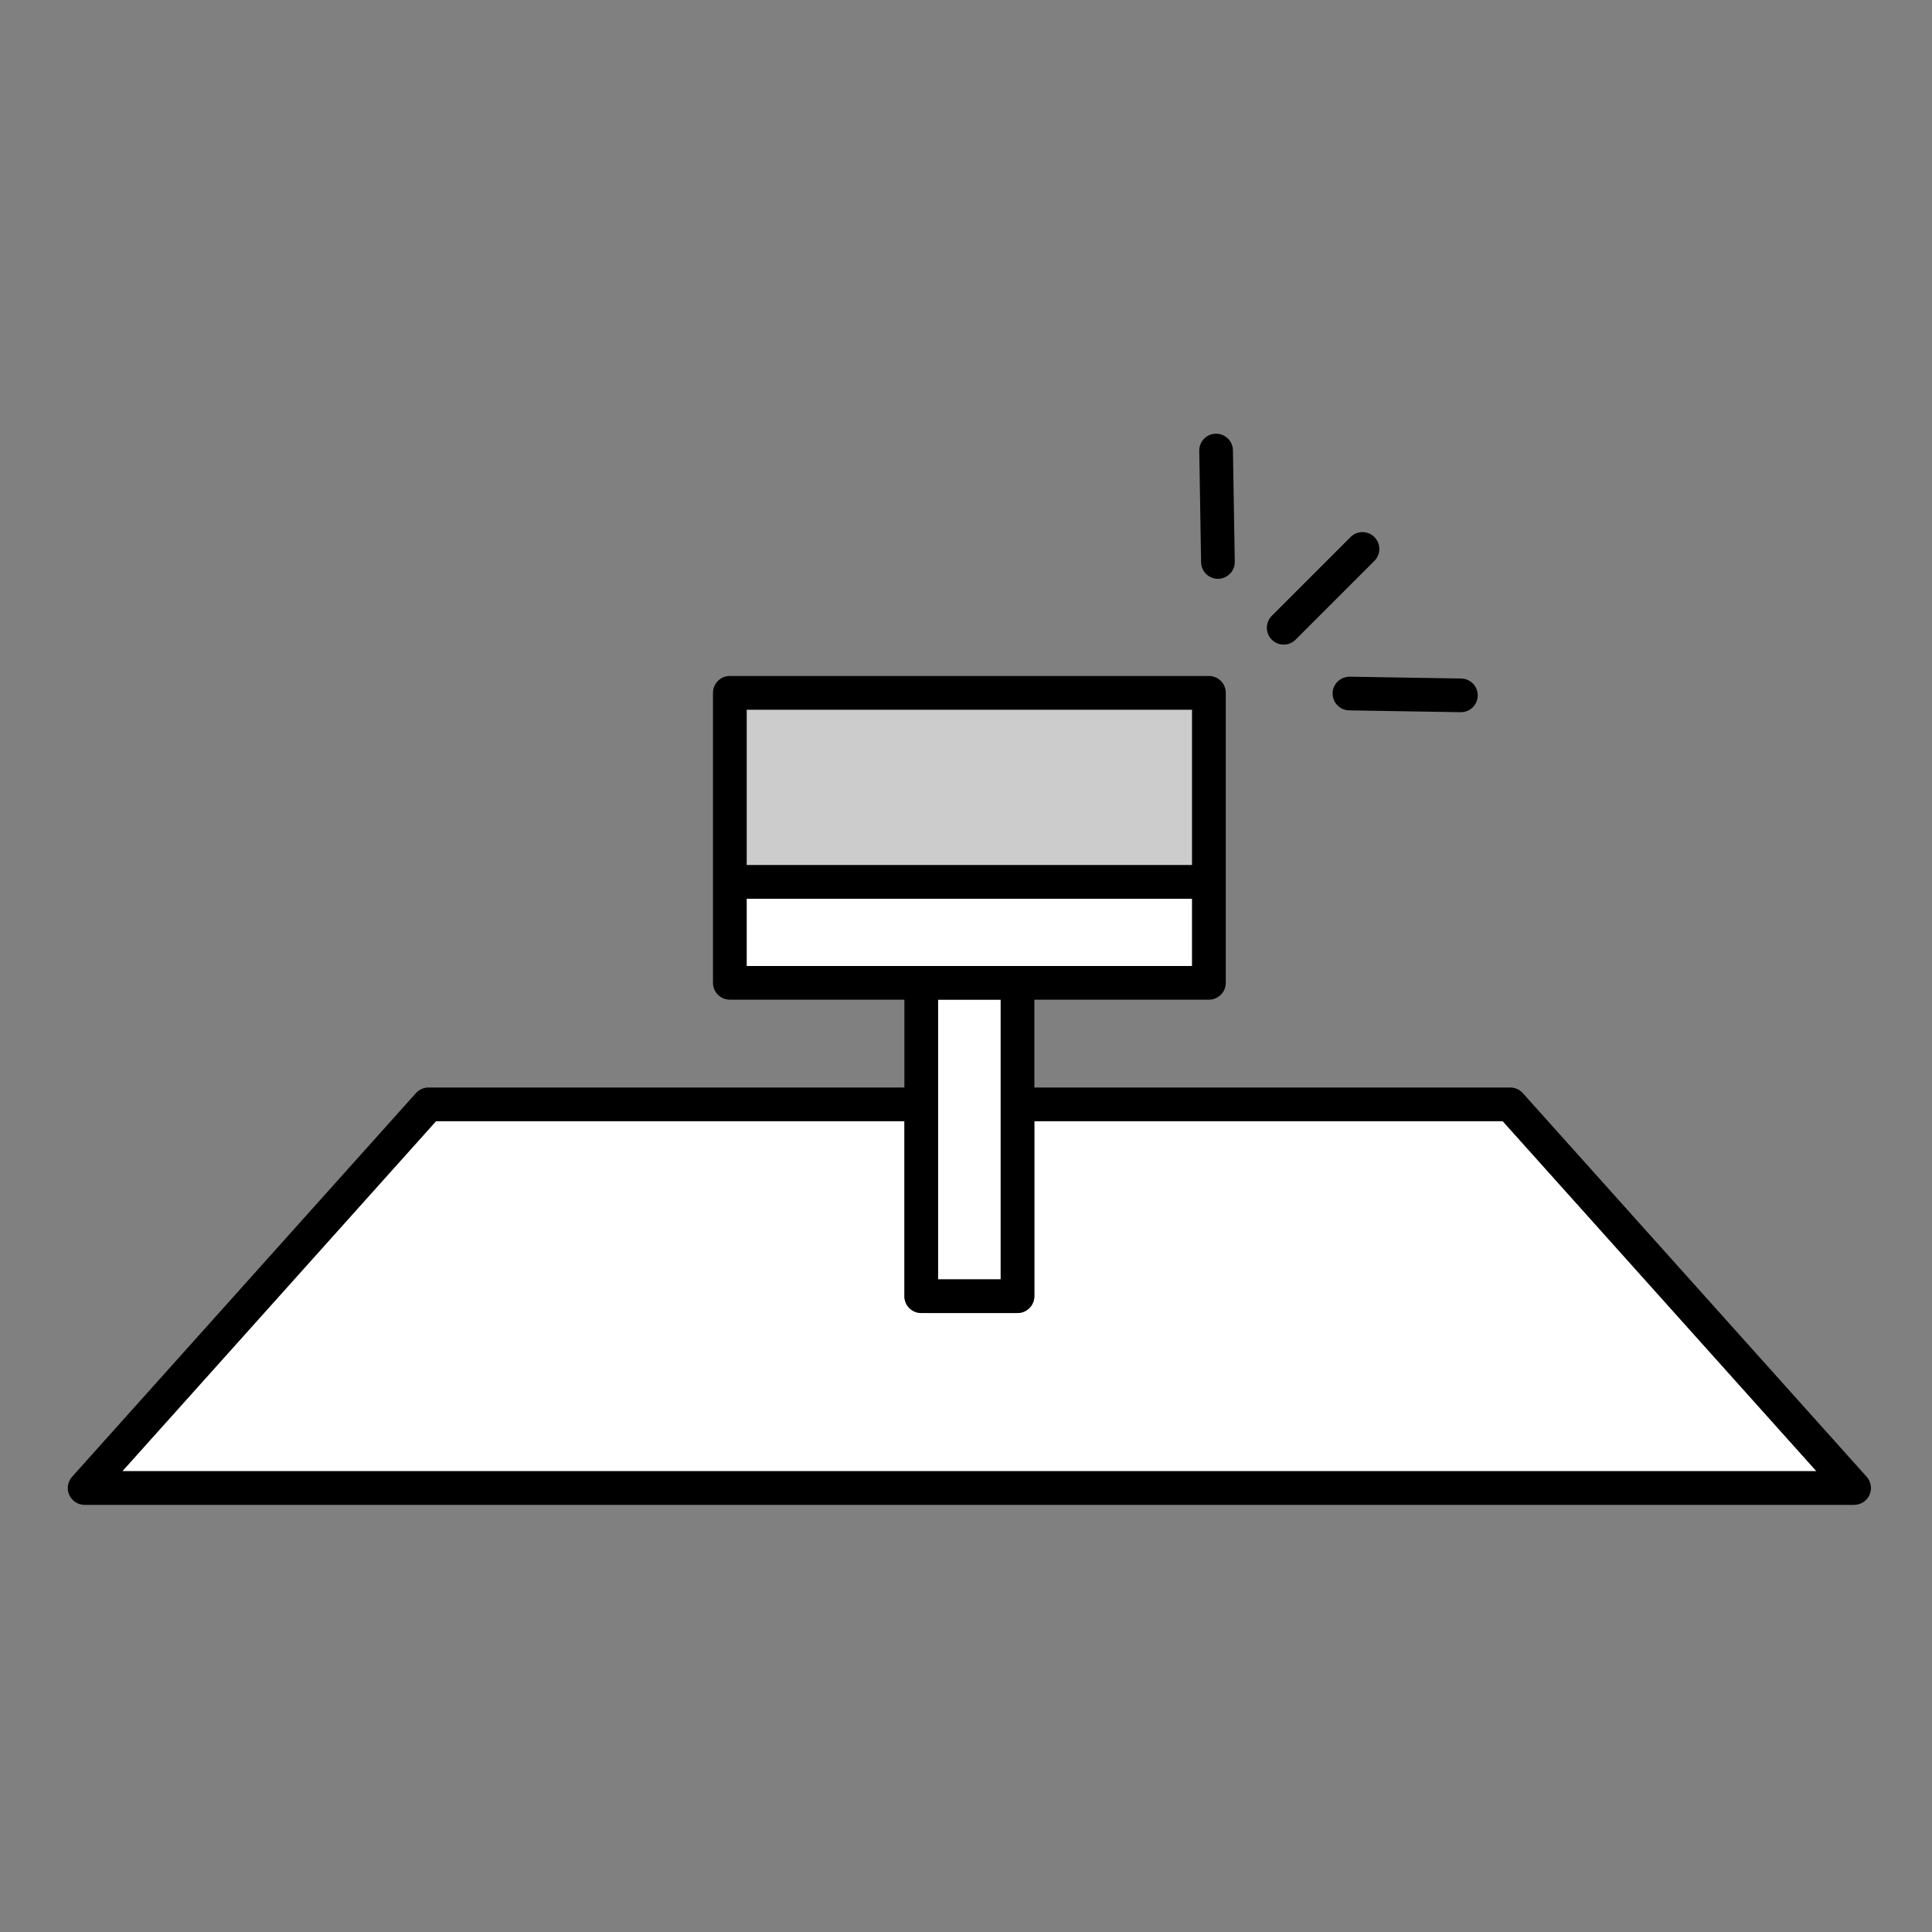
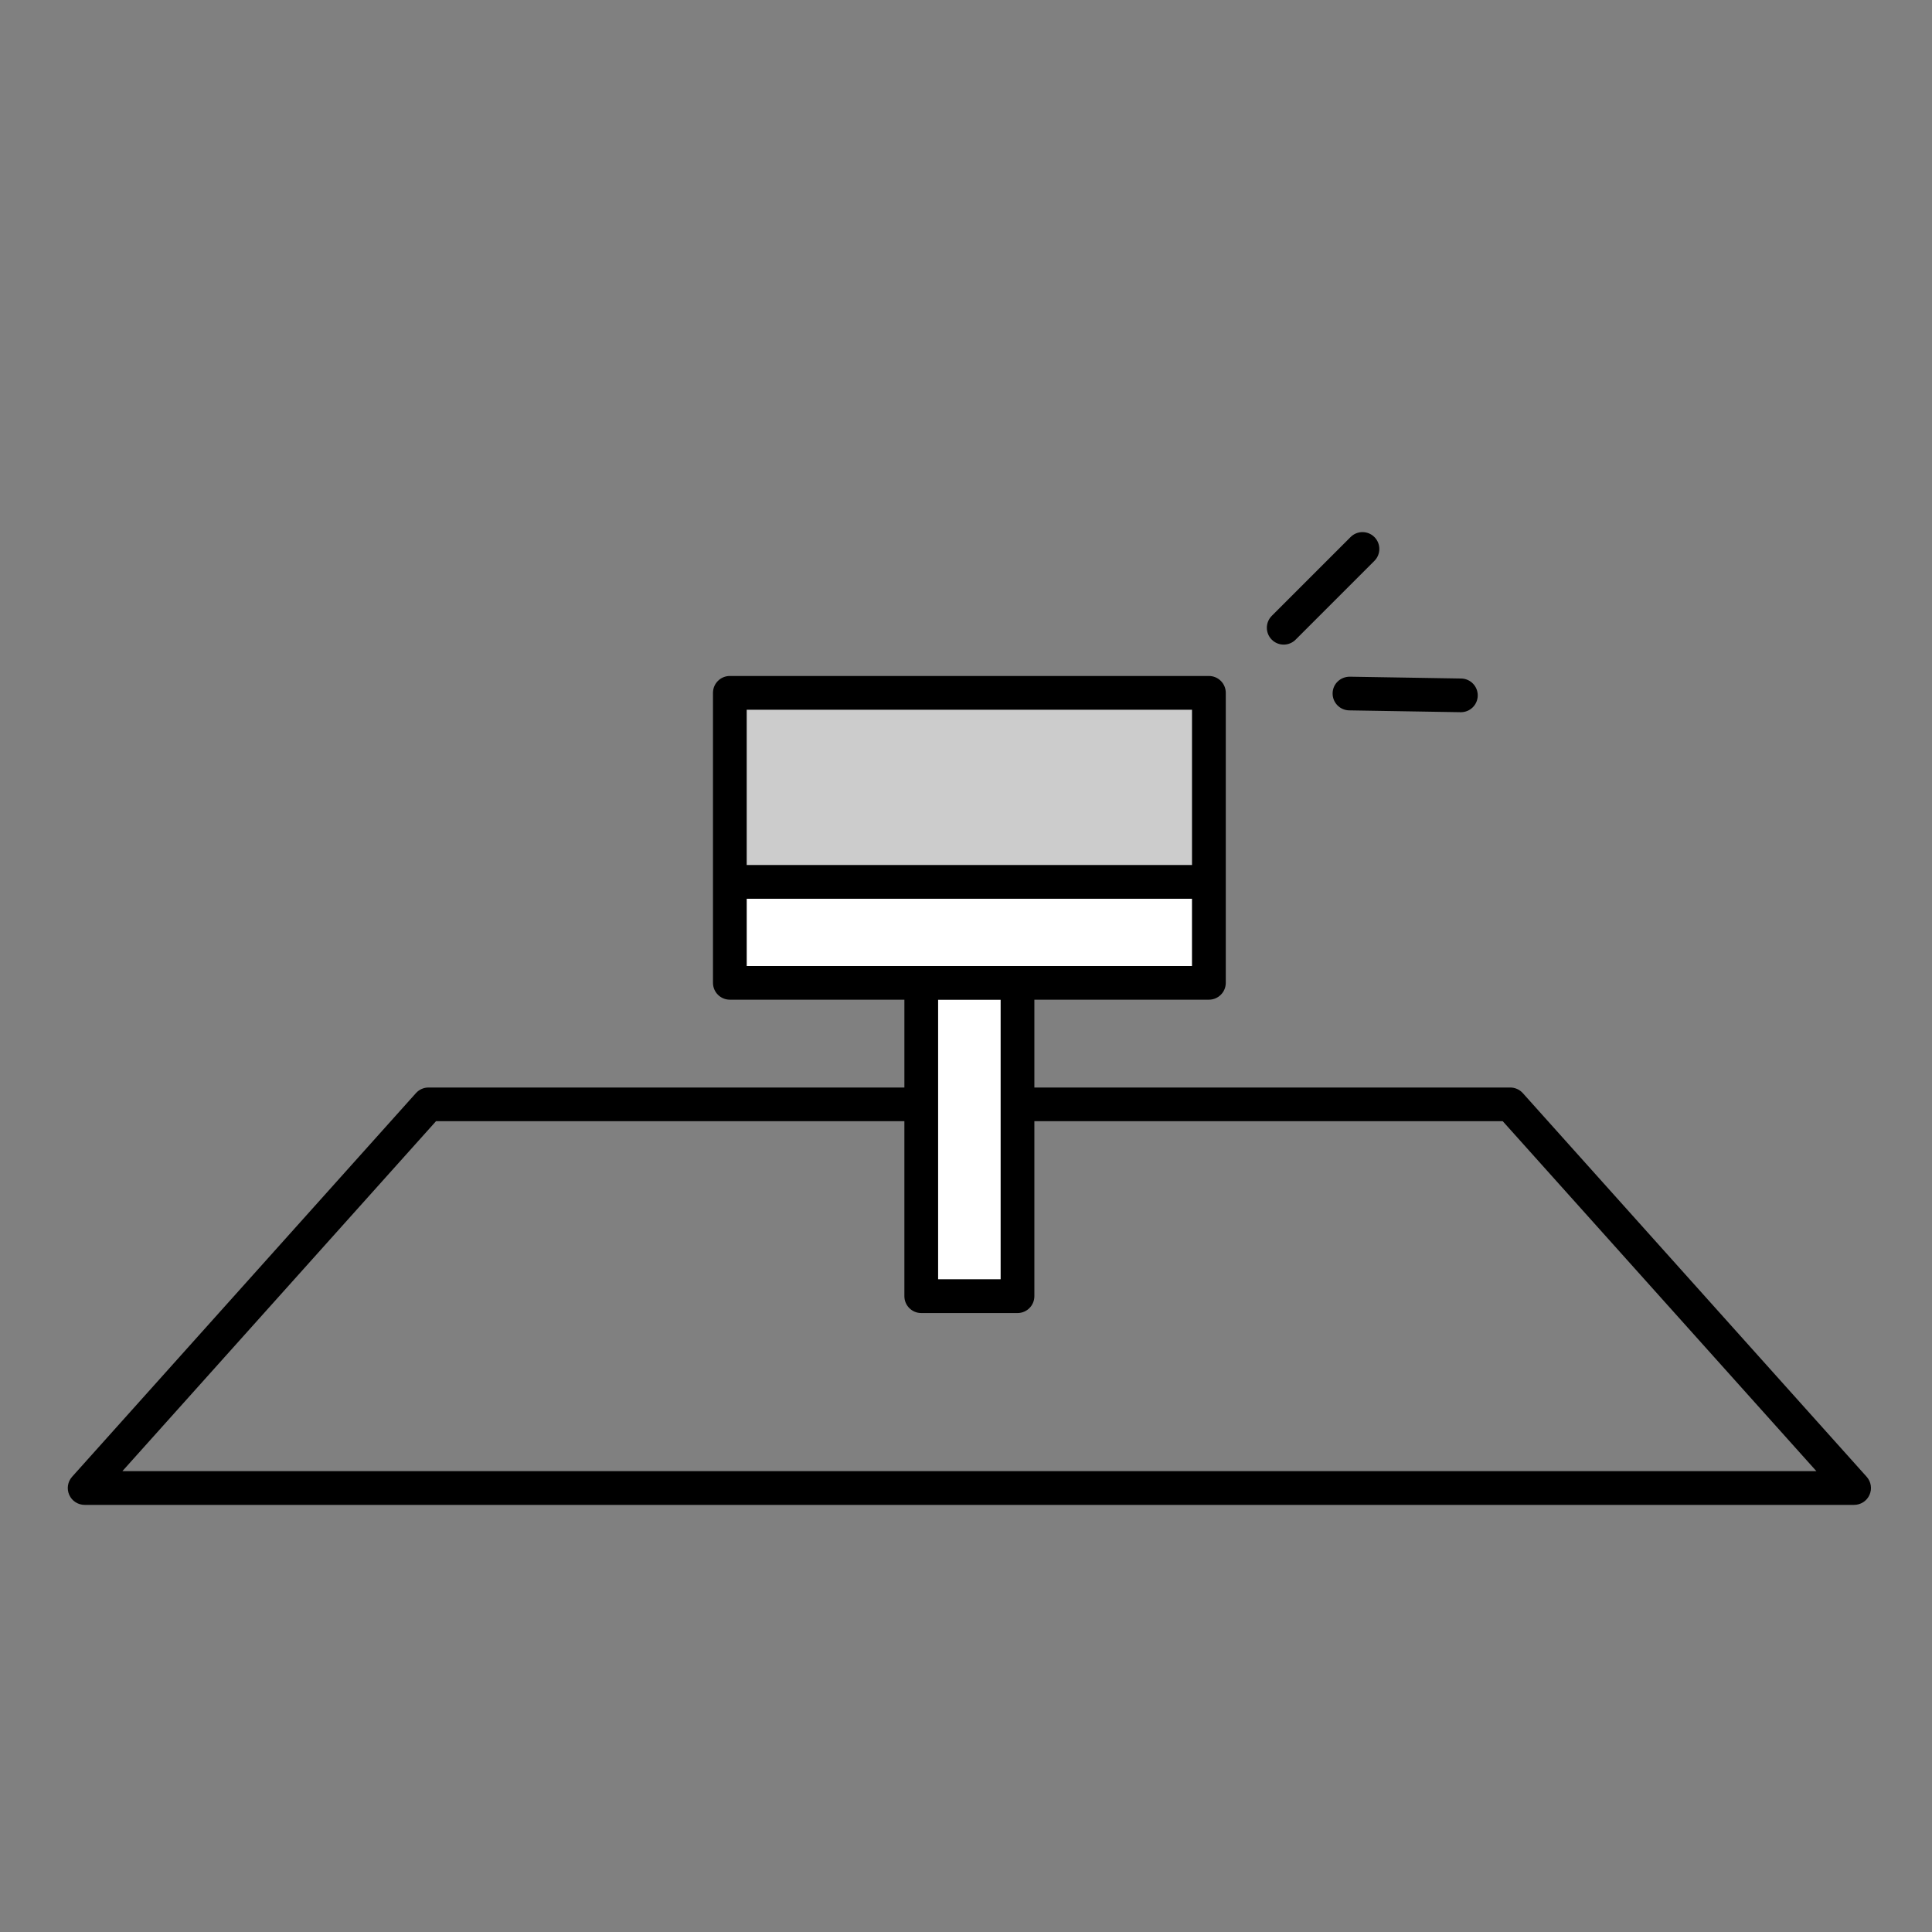
<svg xmlns="http://www.w3.org/2000/svg" version="1.1" id="レイヤー_1" x="0px" y="0px" width="150px" height="150px" viewBox="0 0 150 150" enable-background="new 0 0 150 150" xml:space="preserve">
  <rect x="0" y="0" width="150" height="150" fill="#808080" stroke="none" />
  <polygon fill="#FFFFFF" points="79,75 84.099,75 92.553,75 92.553,69.779 57.971,69.779 57.971,75 68.263,75 71.524,75 " />
  <rect x="57.971" y="55.099" fill="#CCCCCC" width="34.582" height="12.064" />
  <rect x="72.832" y="77.616" fill="#FFFFFF" width="4.86" height="21.713" />
-   <path fill="#FFFFFF" d="M80.32,87.05c-0.004,0-0.008-0.001-0.012-0.001v13.587c0,0.723-0.586,1.308-1.308,1.308h-7.476  c-0.722,0-1.308-0.585-1.308-1.308V87.049c-0.004,0-0.008,0.001-0.012,0.001H33.852L9.499,114.223h131.527L116.672,87.05H80.32z" />
  <g>
    <path d="M144.928,114.657L118.23,84.869c-0.248-0.276-0.602-0.435-0.974-0.435H80.32c-0.004,0-0.008,0.001-0.012,0.001v-6.82h3.791   h9.762c0.722,0,1.308-0.585,1.308-1.308V53.791c0-0.723-0.586-1.308-1.308-1.308H56.664c-0.722,0-1.308,0.585-1.308,1.308v22.516   c0,0.723,0.586,1.308,1.308,1.308h11.599h1.954v6.82c-0.004,0-0.008-0.001-0.012-0.001H33.268c-0.372,0-0.726,0.158-0.974,0.435   L5.596,114.657c-0.344,0.384-0.431,0.935-0.22,1.406c0.21,0.471,0.678,0.775,1.194,0.775h137.384c0.516,0,0.984-0.303,1.194-0.775   C145.359,115.593,145.272,115.042,144.928,114.657z M57.971,55.099h34.582v12.064H57.971V55.099z M68.263,75H57.971v-5.221h34.582   V75h-8.454H79h-7.476H68.263z M77.692,77.616v21.713h-4.86V77.616H77.692z M9.499,114.223L33.852,87.05h36.352   c0.004,0,0.008-0.001,0.012-0.001v13.587c0,0.723,0.586,1.308,1.308,1.308H79c0.722,0,1.308-0.585,1.308-1.308V87.049   c0.004,0,0.008,0.001,0.012,0.001h36.352l24.354,27.172H9.499z" />
    <path d="M99.665,50.047c0.335,0,0.669-0.127,0.925-0.383l6.118-6.118c0.511-0.512,0.511-1.339,0-1.85   c-0.511-0.511-1.339-0.511-1.849,0l-6.118,6.118c-0.511,0.512-0.511,1.339,0,1.85C98.996,49.919,99.33,50.047,99.665,50.047z" />
    <path d="M103.464,53.823c-0.012,0.723,0.564,1.318,1.286,1.33l8.652,0.142c0.007,0,0.014,0,0.022,0   c0.713,0,1.296-0.571,1.307-1.286c0.012-0.723-0.564-1.318-1.286-1.329l-8.652-0.142C104.062,52.542,103.475,53.101,103.464,53.823   z" />
-     <path d="M94.559,44.94c0.007,0,0.014,0,0.022,0c0.722-0.012,1.298-0.607,1.286-1.33l-0.142-8.652   c-0.012-0.723-0.607-1.288-1.329-1.286c-0.722,0.012-1.298,0.607-1.286,1.33l0.142,8.652C93.263,44.369,93.846,44.94,94.559,44.94z   " />
  </g>
</svg>